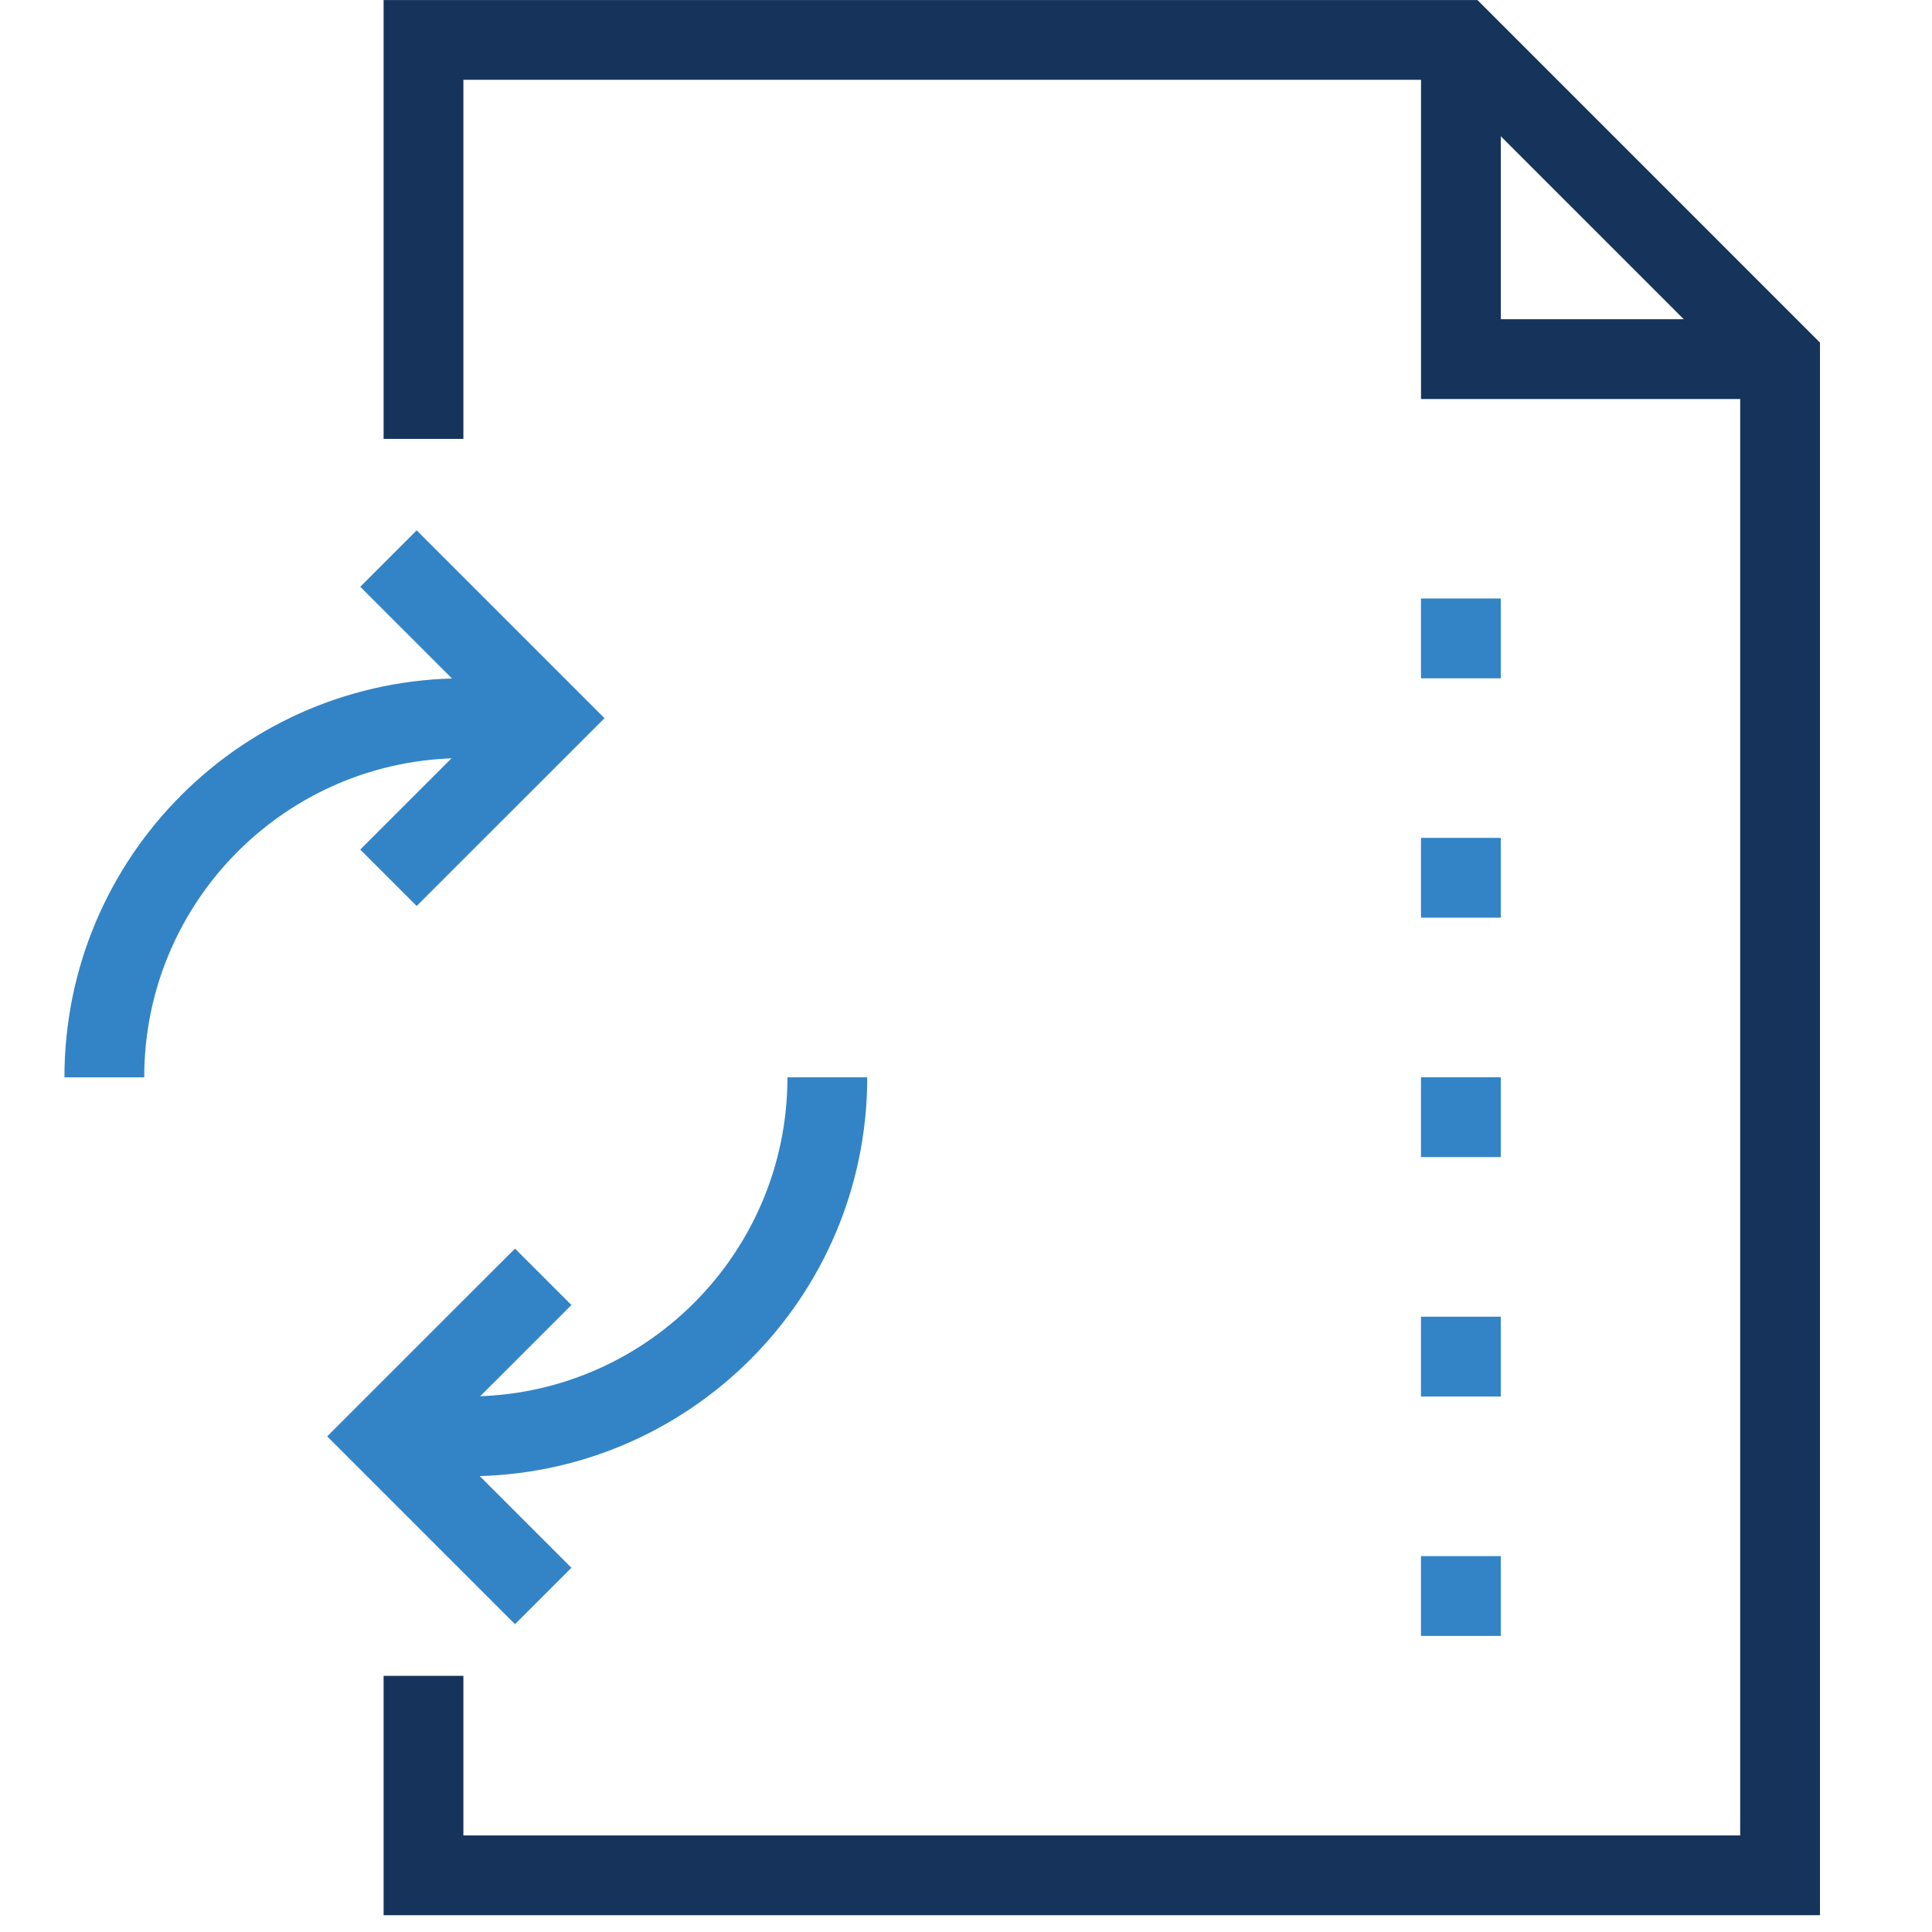
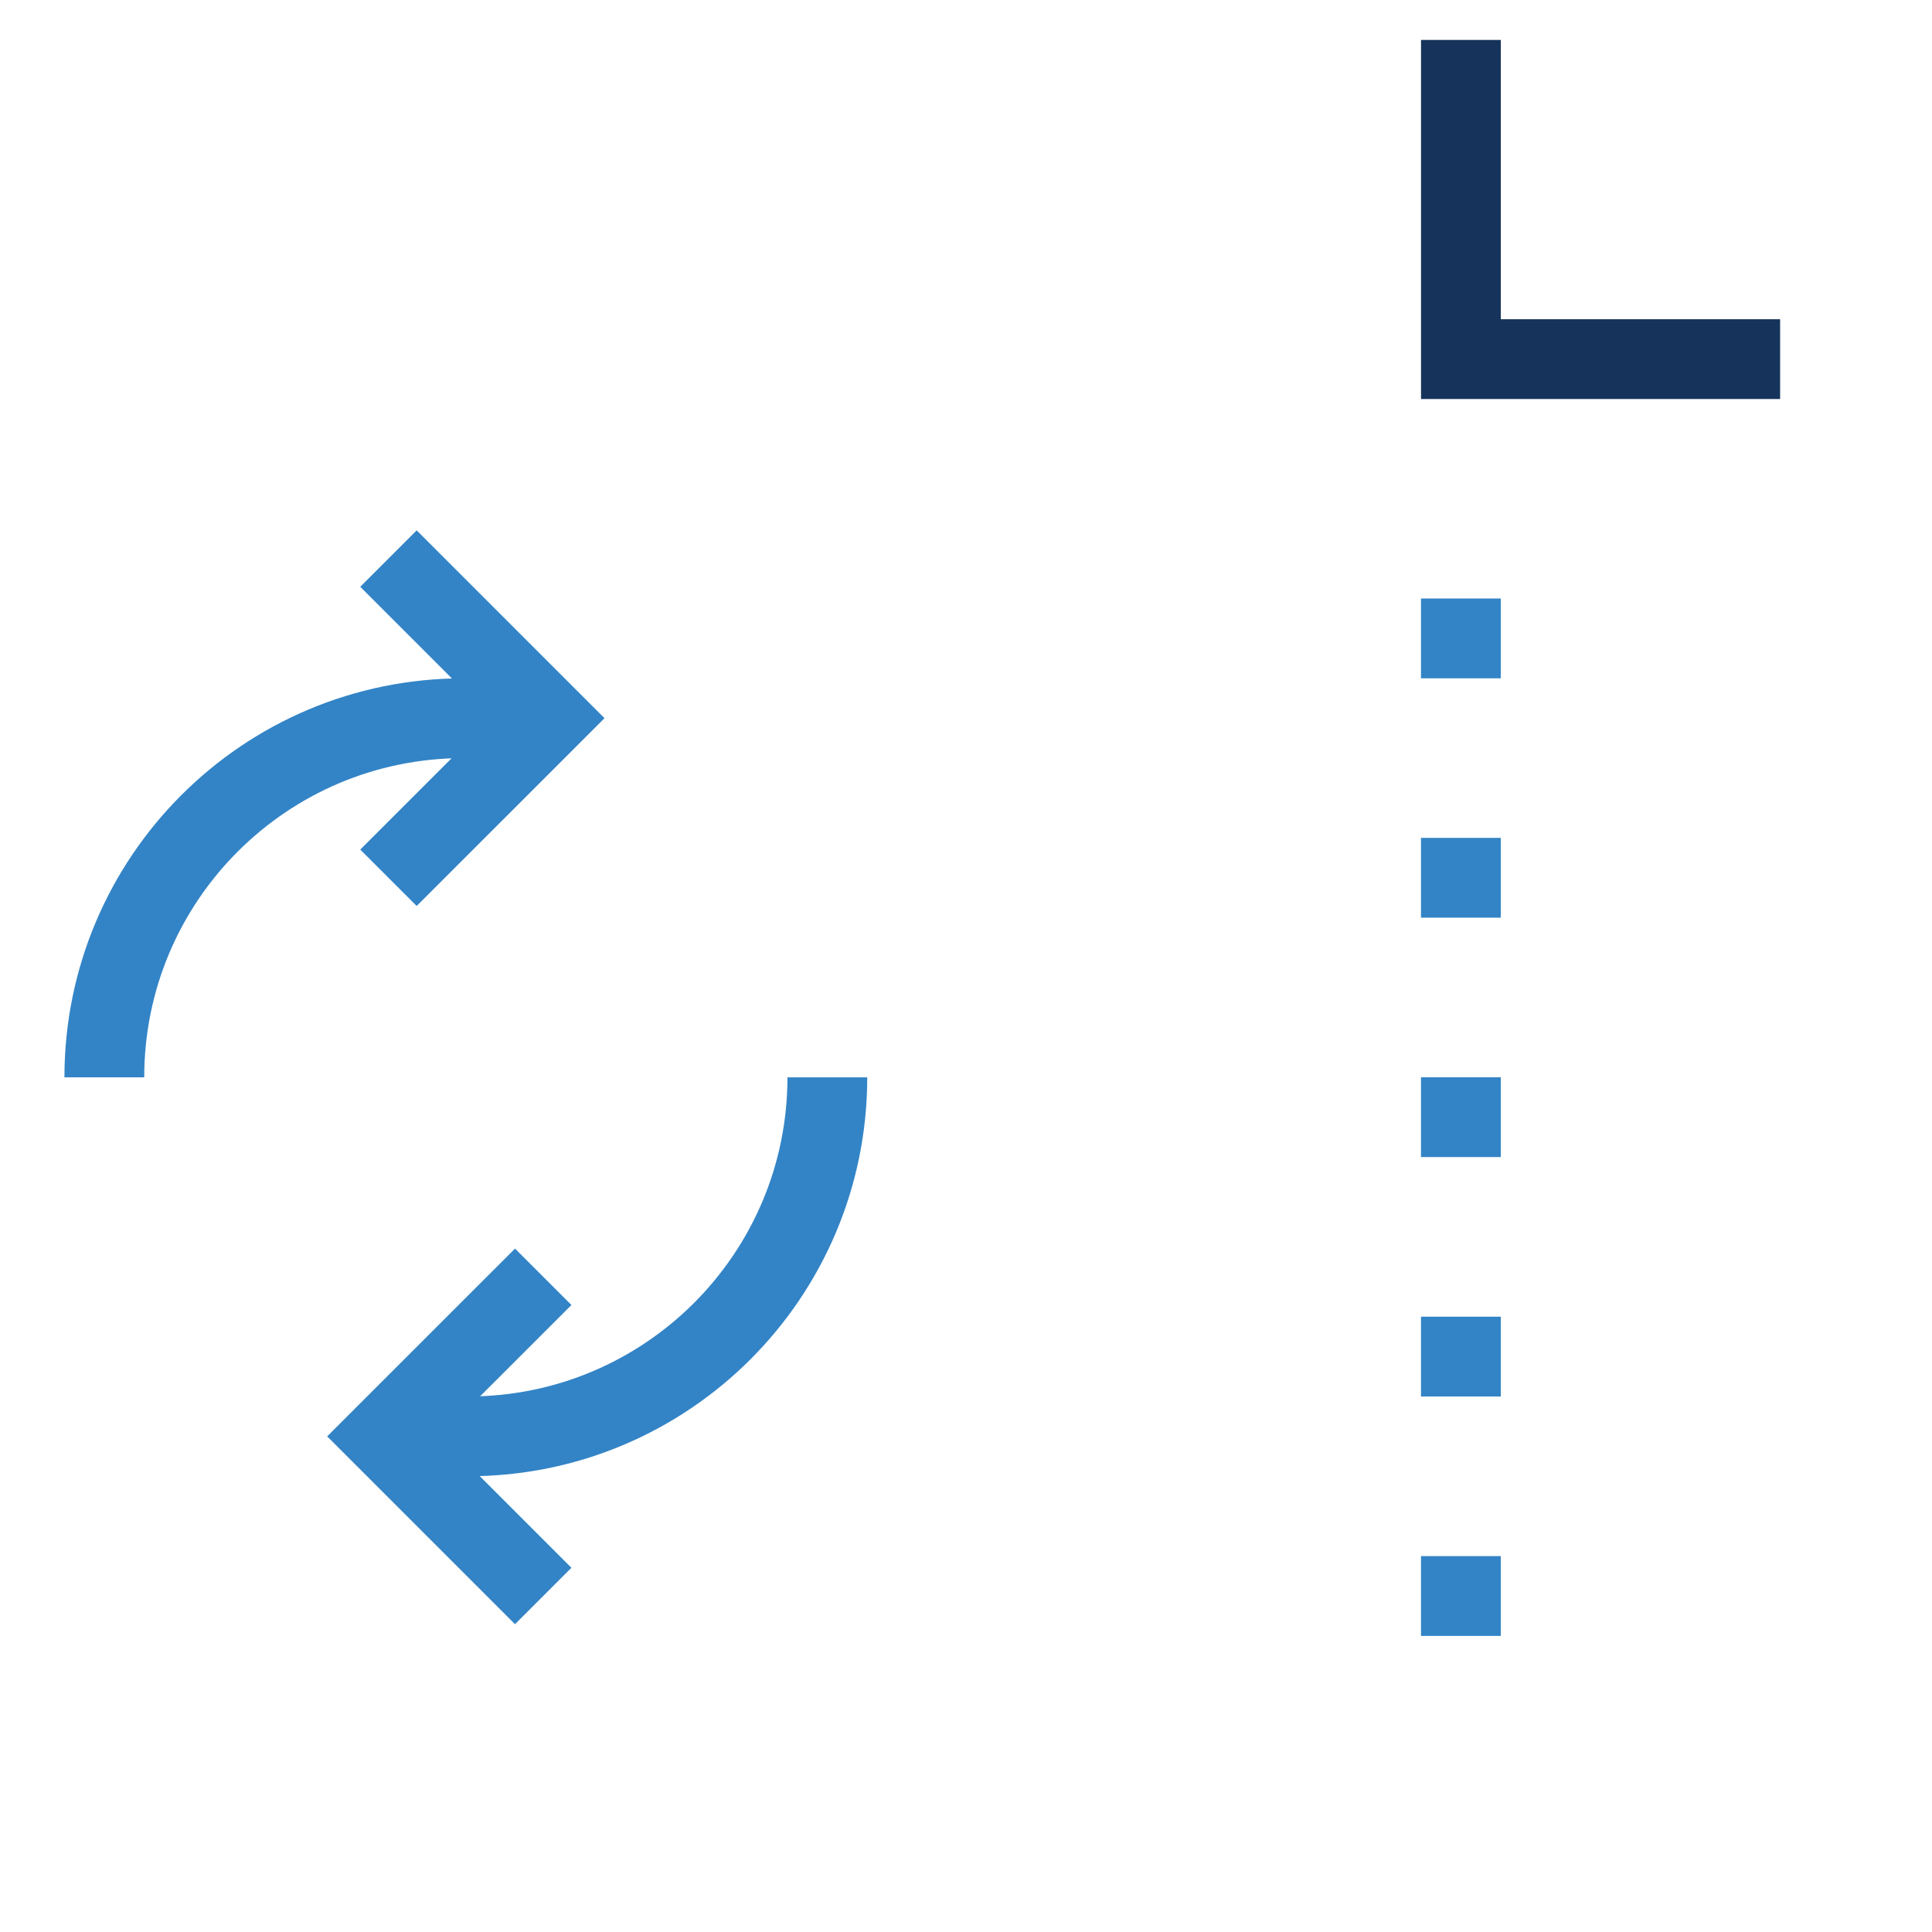
<svg xmlns="http://www.w3.org/2000/svg" width="60" height="60" fill="none">
  <g stroke="#16345b" stroke-width="2.478">
    <path d="M45.37 1.24v9.913h9.913" />
-     <path d="M13.152 13.63V1.24H45.37l9.912 9.913V58.24h-42.13v-6.195" />
  </g>
  <g stroke="#3384c6">
    <path d="M3.24 33.457c0-6.16 4.993-11.152 11.152-11.152h2.63" stroke-width="2.478" />
    <path d="M12.064 17.347l4.957 4.957-4.957 4.956m13.63 6.197c0 6.16-4.993 11.15-11.152 11.15h-2.63" stroke-width="2.478" />
    <path d="M16.87 49.565l-4.957-4.957 4.957-4.956m27.26-19.826h2.478M44.13 27.26h2.478m-2.478 7.435h2.478M44.13 42.13h2.478m-2.478 7.435h2.478" stroke-width="2.478" />
  </g>
</svg>